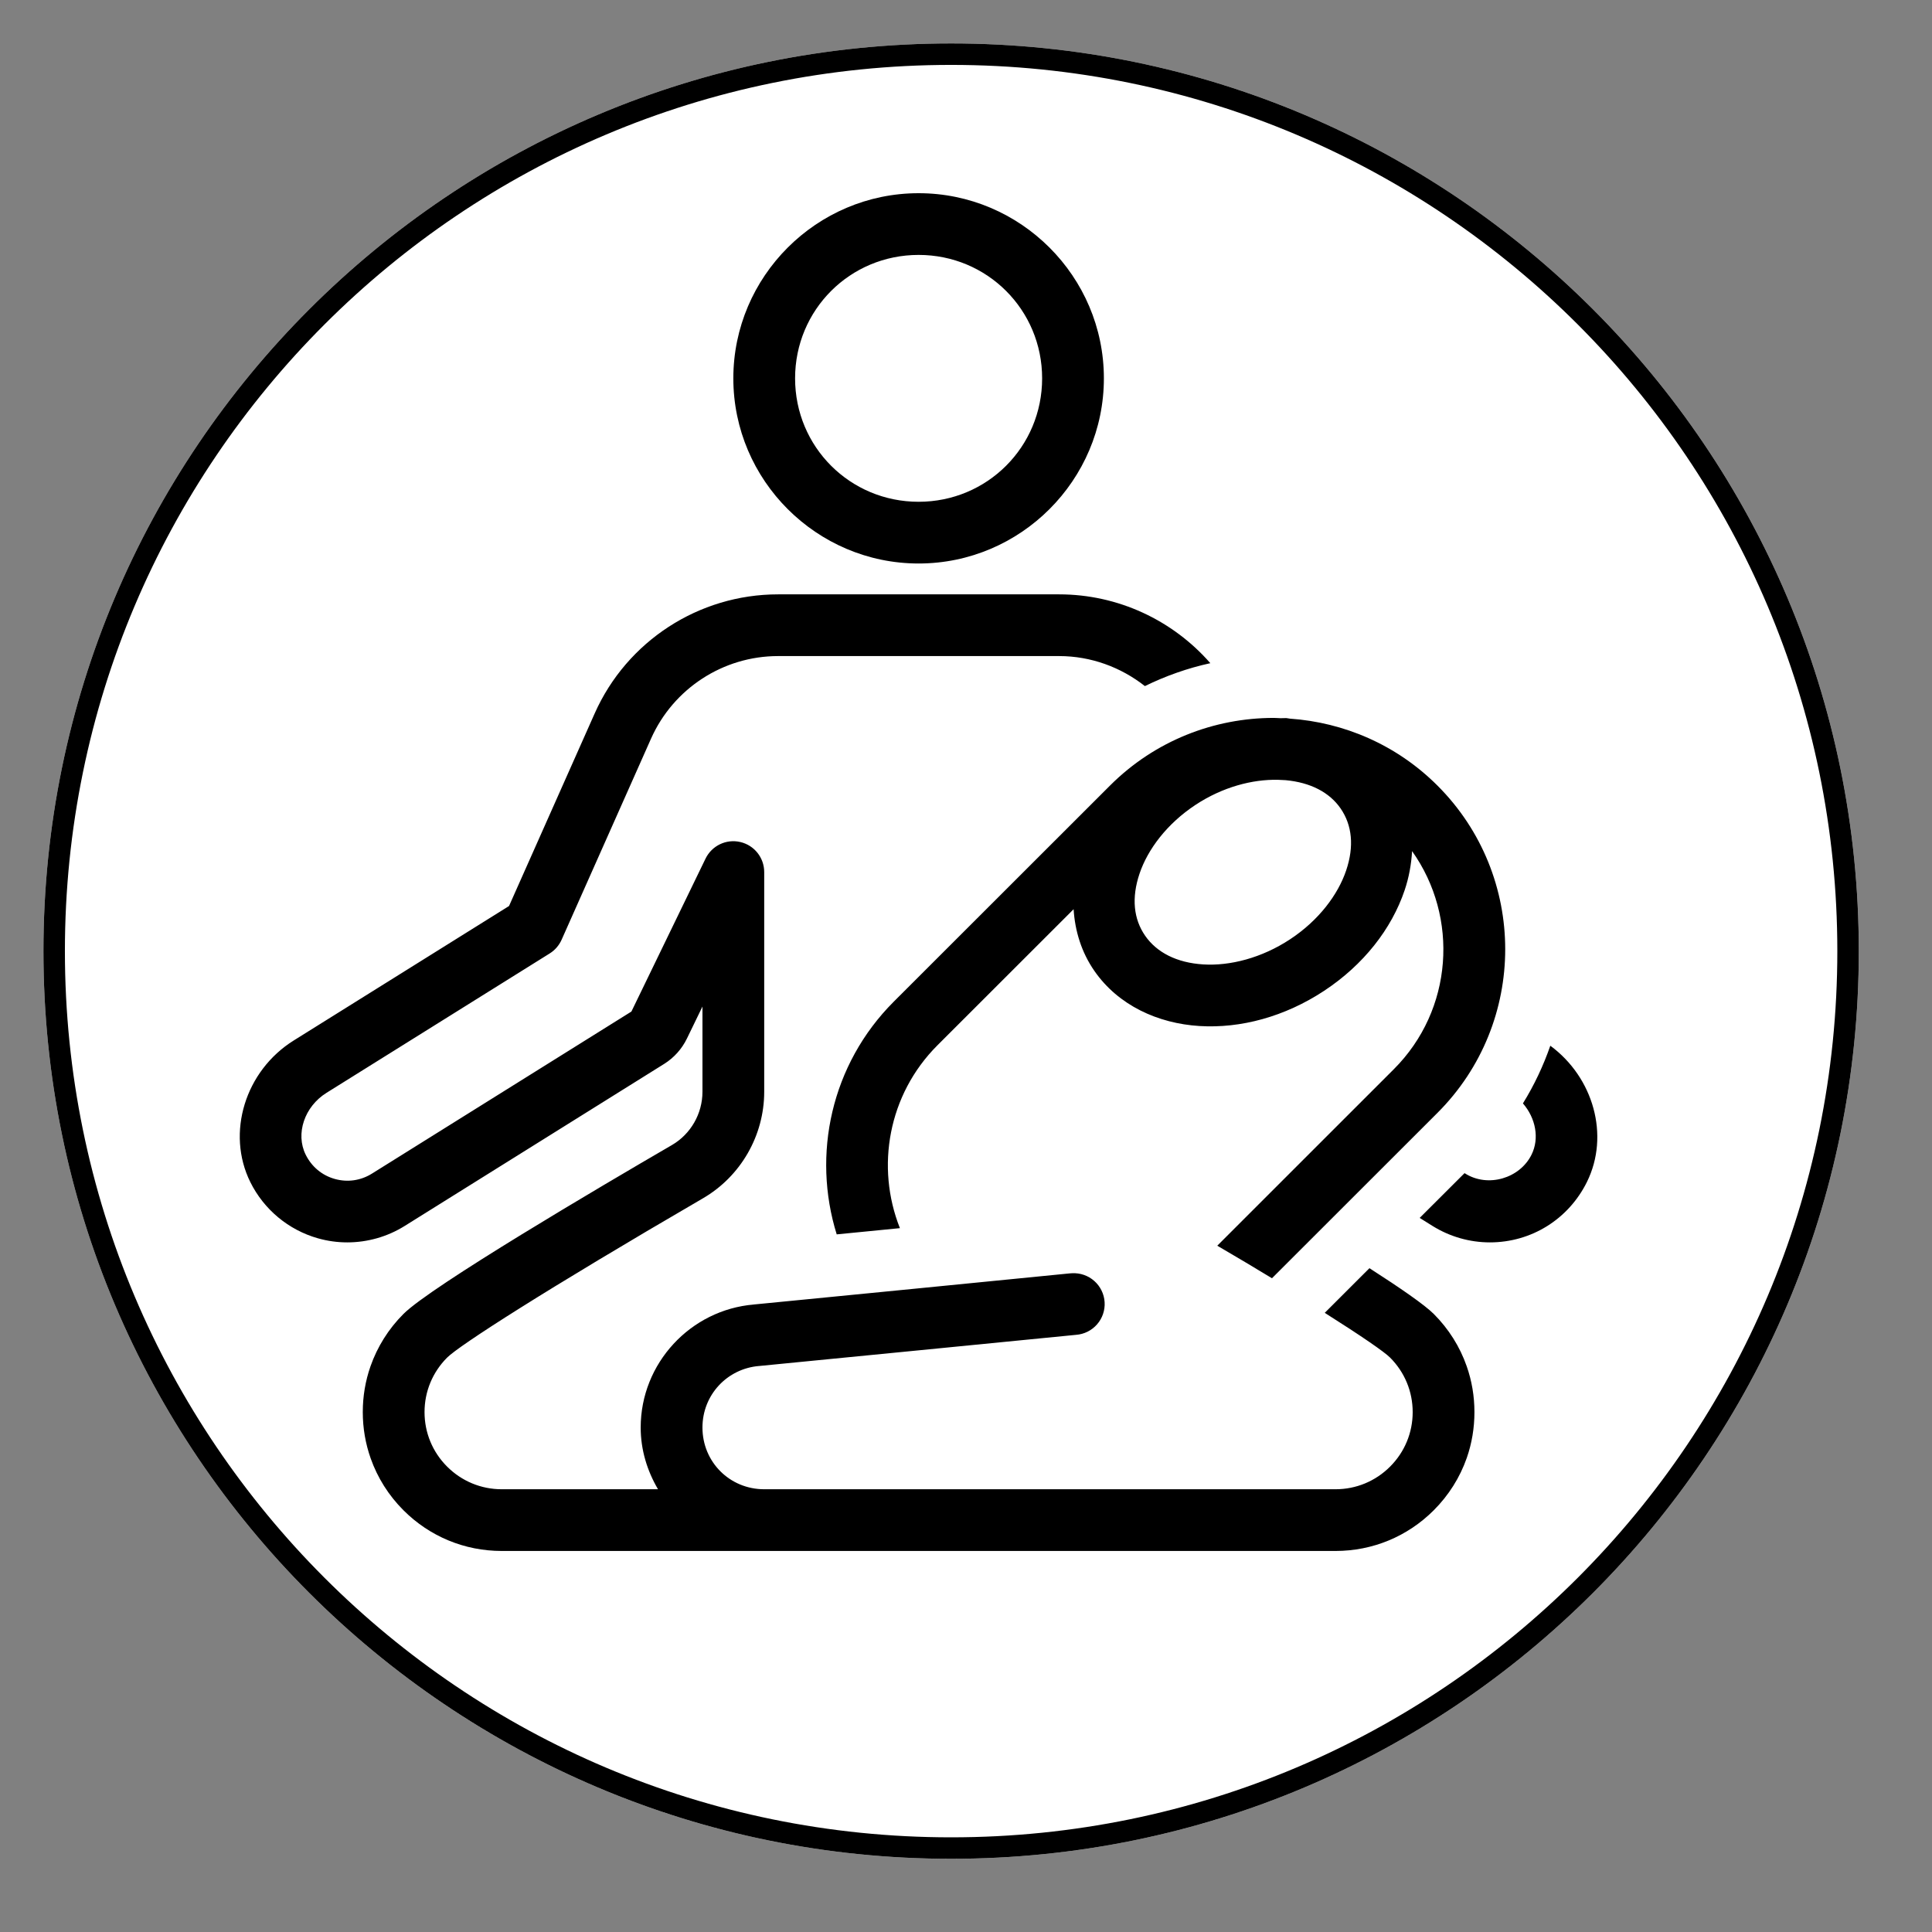
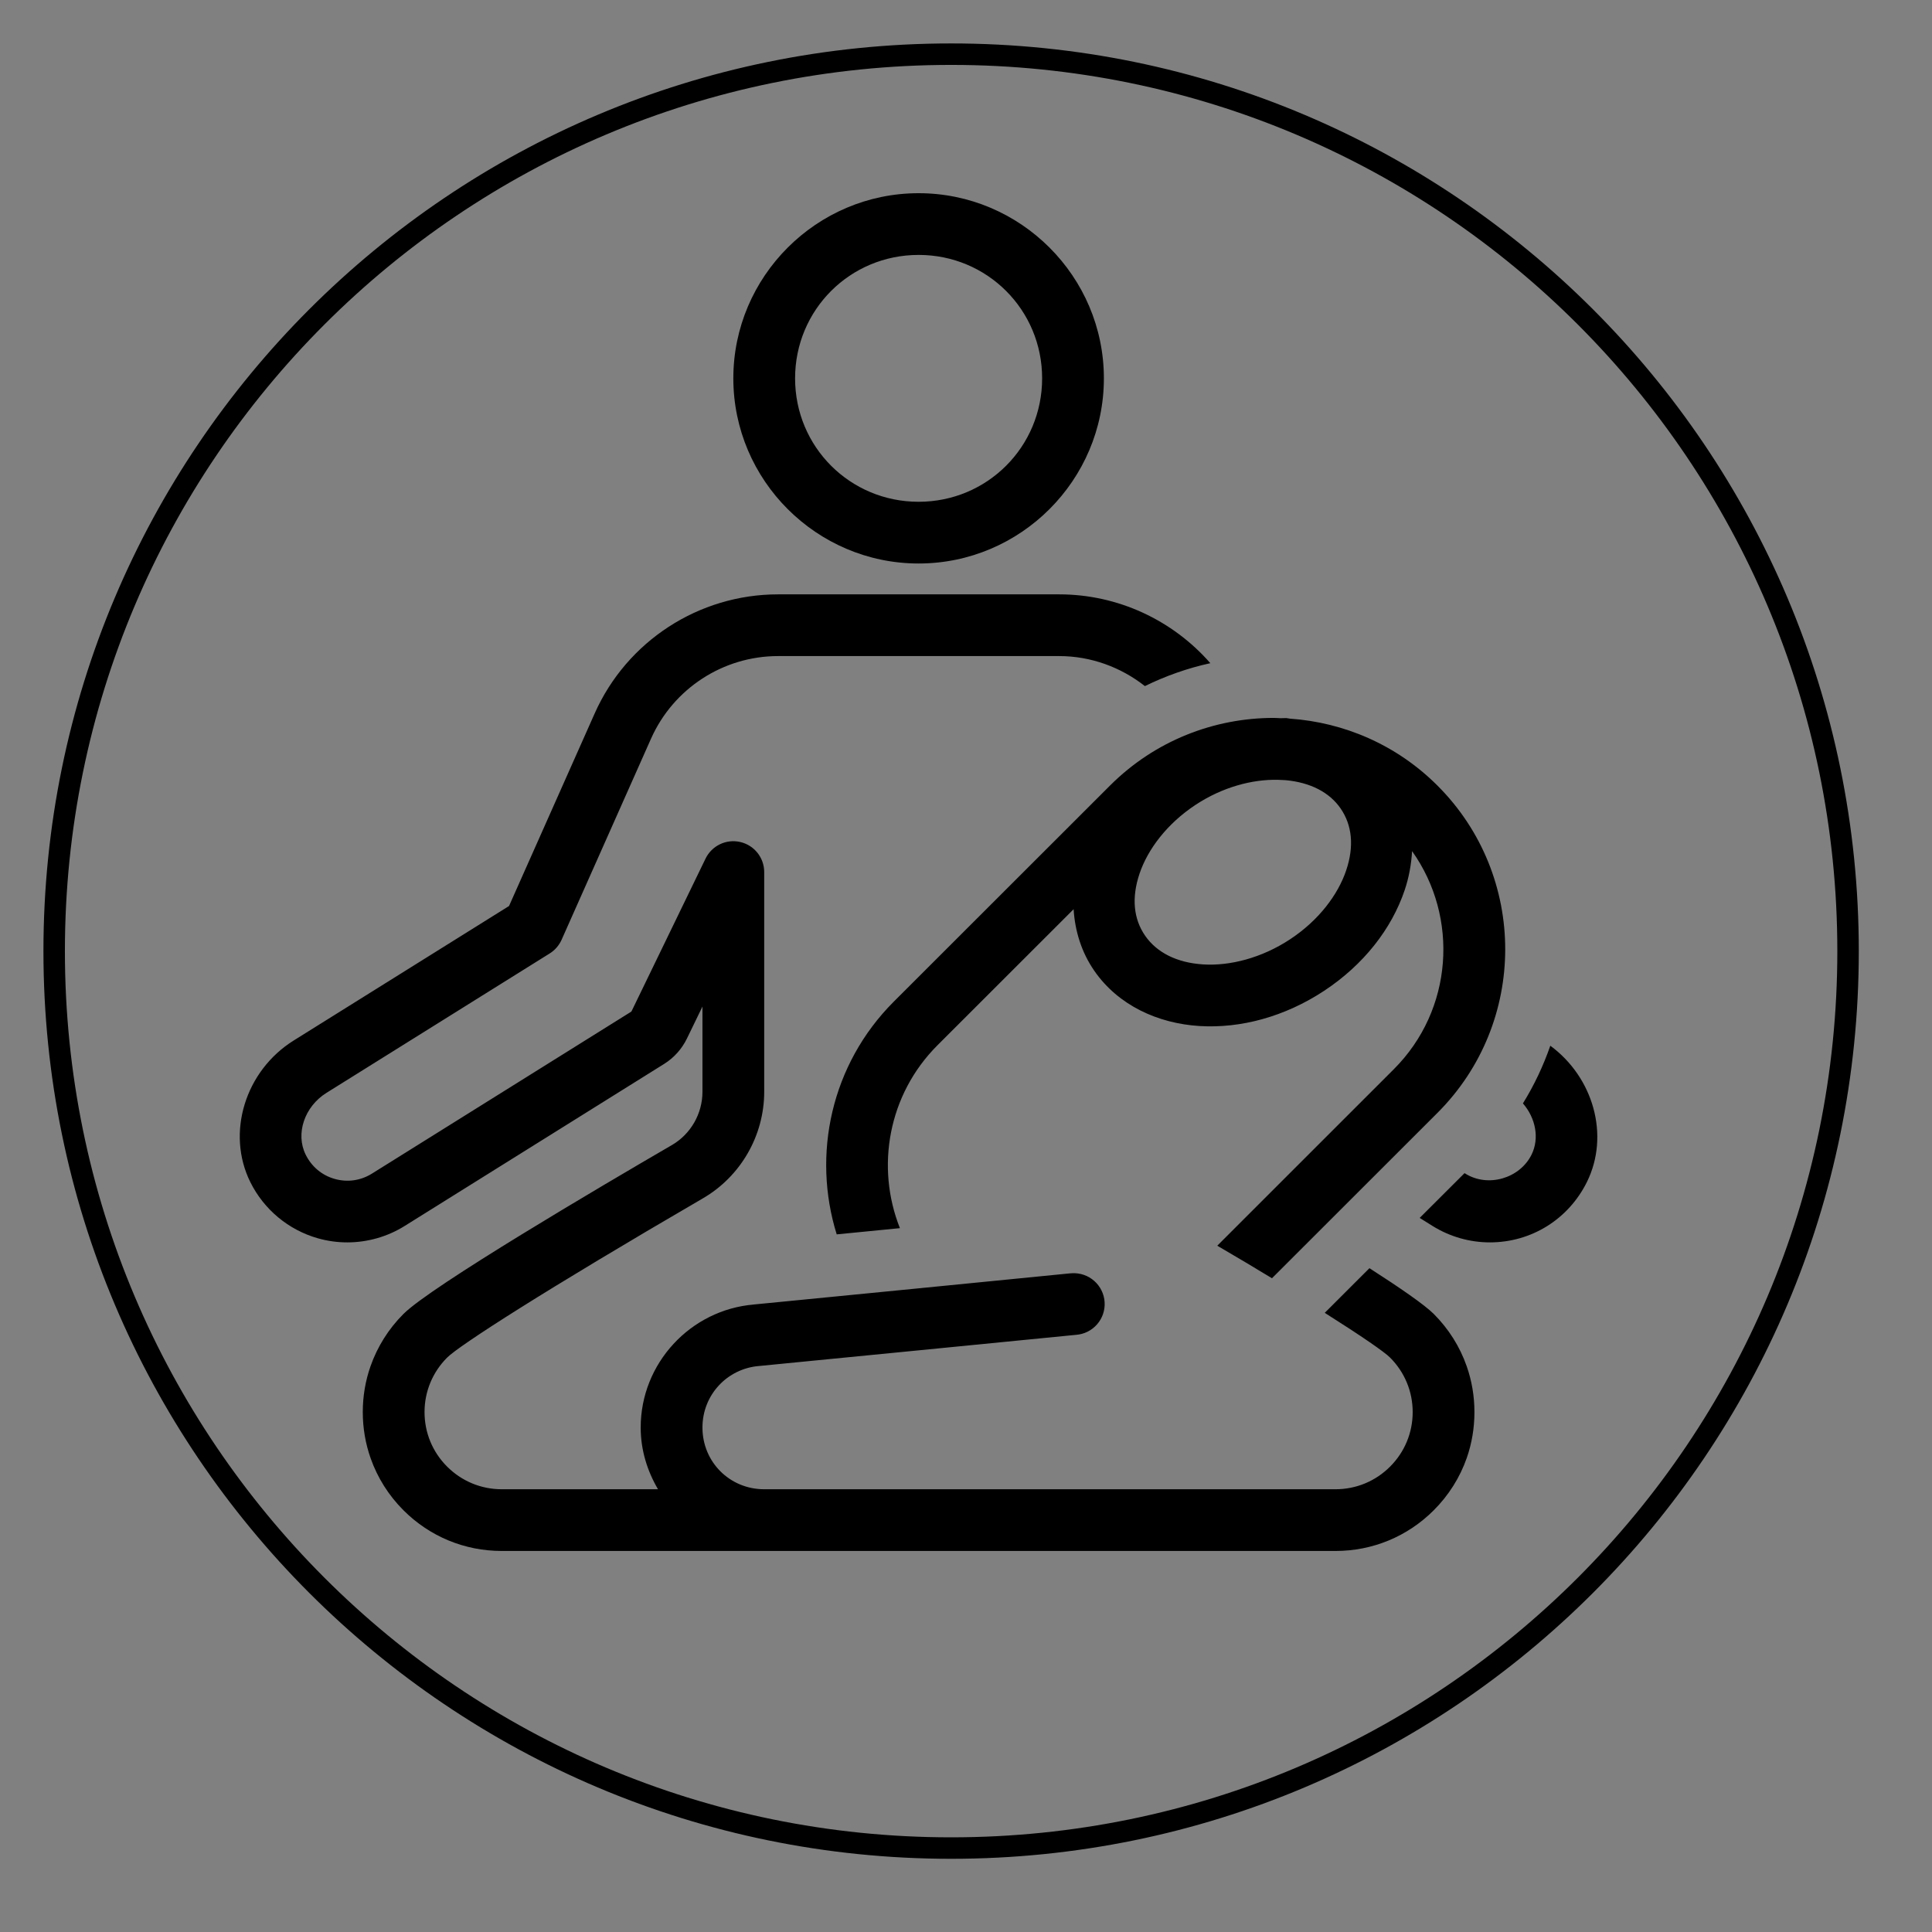
<svg xmlns="http://www.w3.org/2000/svg" width="1080" viewBox="0 0 810 810" height="1080" preserveAspectRatio="xMidYMid meet">
  <rect x="0" y="0" width="810" height="810" fill="#808080" stroke="none" />
  <defs>
    <clipPath id="06fbccd1c7">
      <path d="M 18.211 18.211 L 779.312 18.211 L 779.312 779.312 L 18.211 779.312 Z M 18.211 18.211 " clip-rule="nonzero" />
    </clipPath>
    <clipPath id="8d5eab5db0">
      <path d="M 398.762 18.211 C 188.59 18.211 18.211 188.59 18.211 398.762 C 18.211 608.934 188.59 779.312 398.762 779.312 C 608.934 779.312 779.312 608.934 779.312 398.762 C 779.312 188.59 608.934 18.211 398.762 18.211 Z M 398.762 18.211 " clip-rule="nonzero" />
    </clipPath>
    <clipPath id="3804bfb3f8">
      <path d="M 18.211 18.211 L 779.309 18.211 L 779.309 779.309 L 18.211 779.309 Z M 18.211 18.211 " clip-rule="nonzero" />
    </clipPath>
    <clipPath id="c008effeab">
      <path d="M 398.762 18.211 C 188.59 18.211 18.211 188.59 18.211 398.762 C 18.211 608.934 188.59 779.309 398.762 779.309 C 608.934 779.309 779.309 608.934 779.309 398.762 C 779.309 188.59 608.934 18.211 398.762 18.211 Z M 398.762 18.211 " clip-rule="nonzero" />
    </clipPath>
    <clipPath id="9bb8c1885b">
      <path d="M 100 81 L 670 81 L 670 650.25 L 100 650.25 Z M 100 81 " clip-rule="nonzero" />
    </clipPath>
  </defs>
  <g clip-path="url(#06fbccd1c7)">
    <g clip-path="url(#8d5eab5db0)">
-       <path fill="#ffffff" d="M 18.211 18.211 L 779.312 18.211 L 779.312 779.312 L 18.211 779.312 Z M 18.211 18.211 " fill-opacity="1" fill-rule="nonzero" />
-     </g>
+       </g>
  </g>
  <g clip-path="url(#3804bfb3f8)">
    <g clip-path="url(#c008effeab)">
      <path stroke-linecap="butt" transform="matrix(0.75, 0, 0, 0.75, 18.213, 18.213)" fill="none" stroke-linejoin="miter" d="M 507.399 -0.002 C 227.17 -0.002 -0.002 227.17 -0.002 507.399 C -0.002 787.628 227.17 1014.795 507.399 1014.795 C 787.628 1014.795 1014.795 787.628 1014.795 507.399 C 1014.795 227.17 787.628 -0.002 507.399 -0.002 Z M 507.399 -0.002 " stroke="#000000" stroke-width="24" stroke-opacity="1" stroke-miterlimit="4" />
    </g>
  </g>
  <g clip-path="url(#9bb8c1885b)">
    <path fill="#000000" d="M 385.133 81 C 342.383 81 307.453 115.906 307.453 158.625 C 307.453 201.344 342.383 236.25 385.133 236.25 C 427.879 236.25 462.809 201.344 462.809 158.625 C 462.809 115.906 427.879 81 385.133 81 Z M 385.133 106.875 C 413.883 106.875 436.918 129.891 436.918 158.625 C 436.918 187.359 413.883 210.375 385.133 210.375 C 356.379 210.375 333.344 187.359 333.344 158.625 C 333.344 129.891 356.379 106.875 385.133 106.875 Z M 326.215 249.188 C 292.996 249.188 262.809 268.781 249.32 299.117 L 213.414 379.852 L 123.145 436.227 C 102.754 448.957 94.762 475.035 104.938 495.582 C 110.633 507.094 120.973 515.676 133.258 519.156 C 137.309 520.309 141.453 520.875 145.598 520.875 C 154.012 520.875 162.383 518.531 169.645 514 L 278.477 446.031 C 282.605 443.441 285.883 439.766 288.008 435.391 L 294.508 422 L 294.508 457.73 C 294.508 466.902 289.609 475.473 281.711 480.066 C 251.754 497.48 180.789 539.25 169.164 550.867 C 162.859 557.168 158.195 564.664 155.332 572.828 C 153.195 578.922 152.098 585.383 152.098 592.031 C 152.098 598.746 153.234 605.293 155.41 611.438 C 158.27 619.535 162.91 626.945 169.164 633.195 C 180.156 644.191 194.793 650.25 210.355 650.25 L 559.906 650.25 C 575.469 650.25 590.105 644.191 601.098 633.195 C 607.402 626.895 612.094 619.41 614.953 611.234 C 617.078 605.141 618.164 598.68 618.164 592.031 C 618.164 585.383 617.066 578.922 614.93 572.828 C 612.082 564.652 607.402 557.168 601.098 550.867 C 597.305 547.078 587.117 540.023 574.145 531.691 L 555.406 550.414 C 571.137 560.363 580.434 566.809 582.789 569.164 C 588.902 575.281 592.273 583.391 592.273 592.031 C 592.273 600.66 588.914 608.781 582.789 614.898 C 576.68 621.004 568.555 624.375 559.906 624.375 L 320.398 624.375 C 305.941 624.375 294.508 612.945 294.508 598.5 C 294.508 584.785 304.891 573.801 318.223 572.699 L 318.273 572.699 C 320.164 572.539 320.742 572.457 324.445 572.094 C 328.148 571.73 333.371 571.219 339.617 570.602 C 352.109 569.375 368.66 567.758 385.18 566.133 C 418.223 562.875 451.129 559.637 451.129 559.637 C 451.969 559.574 452.801 559.434 453.613 559.211 C 454.43 558.988 455.215 558.688 455.973 558.309 C 456.73 557.934 457.441 557.484 458.109 556.969 C 458.781 556.453 459.391 555.875 459.949 555.238 C 460.504 554.602 460.992 553.918 461.414 553.188 C 461.836 552.453 462.184 551.688 462.453 550.887 C 462.727 550.09 462.918 549.27 463.027 548.43 C 463.141 547.594 463.168 546.754 463.113 545.91 C 463.062 545.066 462.926 544.238 462.711 543.422 C 462.492 542.605 462.199 541.816 461.828 541.059 C 461.457 540.297 461.016 539.582 460.504 538.91 C 459.996 538.234 459.422 537.617 458.789 537.059 C 458.16 536.496 457.477 536.004 456.75 535.574 C 456.02 535.148 455.258 534.793 454.457 534.516 C 453.66 534.238 452.844 534.039 452.004 533.922 C 451.168 533.801 450.328 533.766 449.484 533.812 C 449.188 533.82 448.895 533.836 448.598 533.863 C 448.598 533.863 415.695 537.129 382.652 540.383 C 366.133 542.012 349.578 543.625 337.086 544.855 C 330.844 545.469 325.59 545.98 321.891 546.344 C 318.191 546.707 314.426 547.066 316.051 546.926 C 289.531 549.137 268.613 571.531 268.613 598.5 C 268.613 607.953 271.379 616.723 275.871 624.375 L 210.355 624.375 C 201.707 624.375 193.594 621.004 187.473 614.898 C 181.348 608.793 177.988 600.66 177.988 592.031 C 177.988 583.391 181.359 575.281 187.473 569.164 C 192.531 564.105 228.242 541.062 294.707 502.402 C 310.555 493.191 320.398 476.086 320.398 457.73 L 320.398 365.625 C 320.398 359.598 316.238 354.363 310.359 353.016 C 304.457 351.645 298.438 354.555 295.797 359.988 L 264.719 424.098 L 155.938 492.043 C 151.215 494.992 145.648 495.781 140.312 494.266 C 134.965 492.754 130.648 489.141 128.148 484.082 C 123.812 475.324 127.645 463.941 136.875 458.184 L 230.508 399.711 C 232.695 398.34 234.414 396.332 235.465 393.977 L 272.961 309.656 C 282.324 288.645 303.207 275.062 326.215 275.062 L 444.047 275.062 C 457.383 275.062 469.918 279.727 480.004 287.645 C 488.73 283.375 497.898 280.129 507.438 278.043 C 491.695 260.035 468.734 249.188 444.047 249.188 Z M 534.016 300.988 C 509.148 300.988 484.285 310.445 465.363 329.363 L 374.738 419.926 C 348.355 446.293 340.41 484.16 350.793 517.516 C 359.105 516.699 368.152 515.816 377.293 514.91 C 367.102 489.297 372.332 458.922 393.047 438.223 L 450.117 381.191 C 450.68 390.293 453.395 399.215 458.812 407.039 C 468.859 421.547 485.508 429.078 502.836 430.16 C 520.168 431.242 538.688 426.262 555.18 415.379 C 571.668 404.496 583.414 389.496 588.91 373.207 C 590.707 367.883 591.707 362.363 592.02 356.832 C 611.758 384.602 609.254 423.414 584.359 448.277 L 510.348 522.266 C 518.191 526.844 525.863 531.406 533.281 535.91 L 602.664 466.574 C 640.535 428.742 640.535 367.195 602.664 329.363 C 585.461 312.164 563.348 302.855 540.789 301.293 C 540.285 301.25 539.805 301.094 539.301 301.062 C 538.516 301.016 537.707 301.137 536.922 301.113 C 535.953 301.086 534.984 300.988 534.016 300.988 Z M 535.809 326.938 C 536.863 326.965 537.918 327.02 538.969 327.09 C 549.41 328.043 557.379 332.195 562.031 338.918 C 566.883 345.926 567.805 354.805 564.383 364.941 C 560.961 375.082 552.934 385.844 540.918 393.773 C 528.902 401.703 515.57 405.031 504.457 404.336 C 493.34 403.645 484.961 399.316 480.105 392.309 C 475.25 385.301 474.332 376.422 477.754 366.281 C 481.176 356.145 489.203 345.379 501.219 337.449 C 512.59 329.949 525.074 326.691 535.809 326.938 Z M 649.977 438.422 C 647.062 446.809 643.262 454.895 638.496 462.605 C 643.816 468.738 645.504 477.215 642.113 484.082 C 637.18 494.086 623.824 497.969 614.348 492.043 L 614.02 491.84 L 595.207 510.617 L 600.617 514 C 607.855 518.492 616.172 520.875 624.641 520.875 C 642.039 520.875 657.621 511.16 665.348 495.504 C 674.941 476.035 668.074 451.738 649.977 438.422 Z M 649.977 438.422 " fill-opacity="1" fill-rule="nonzero" />
  </g>
</svg>